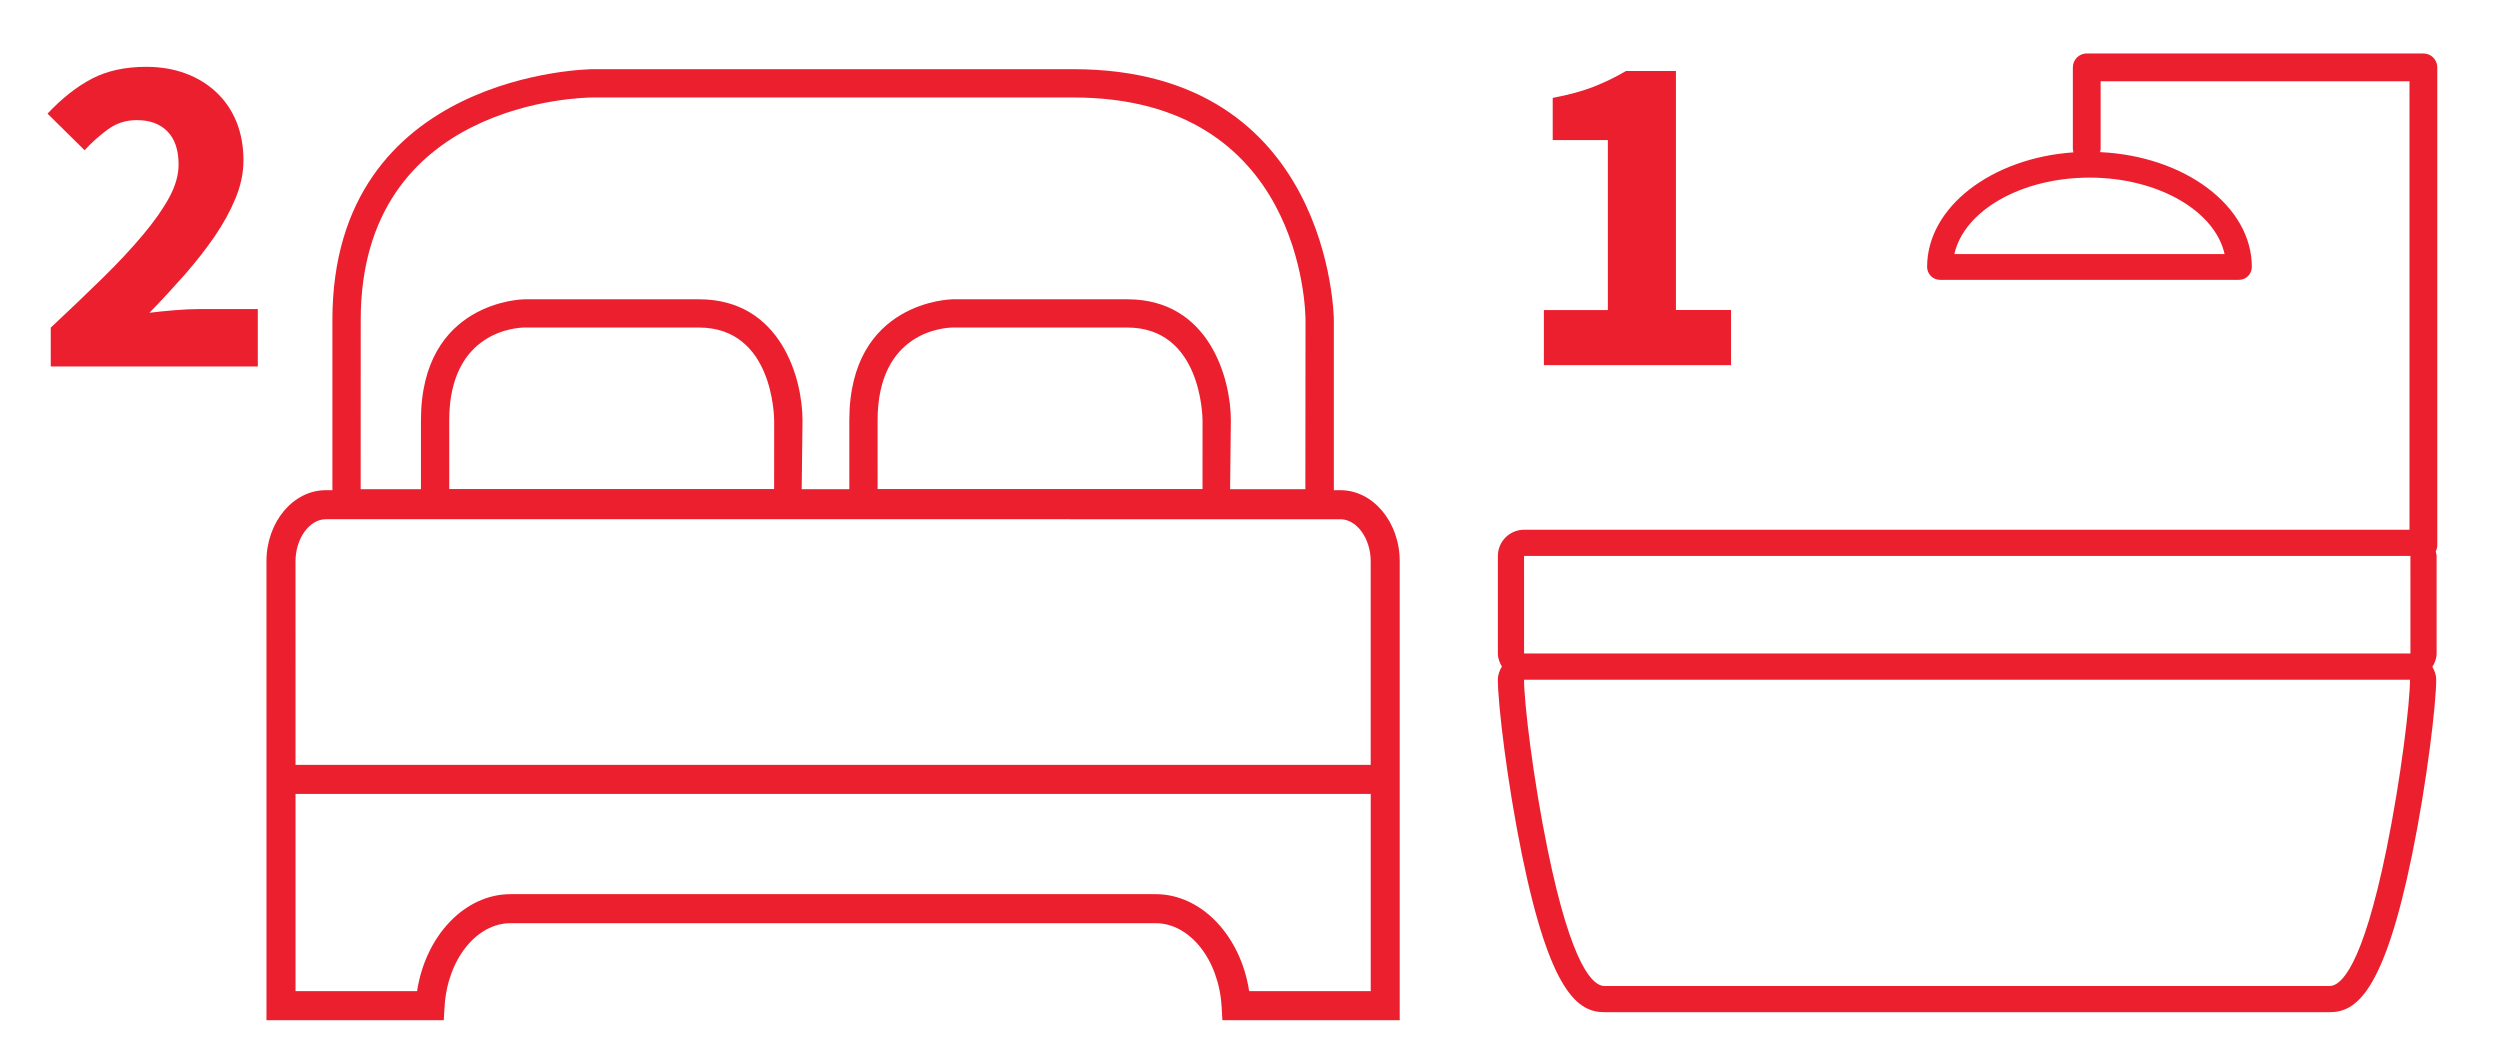
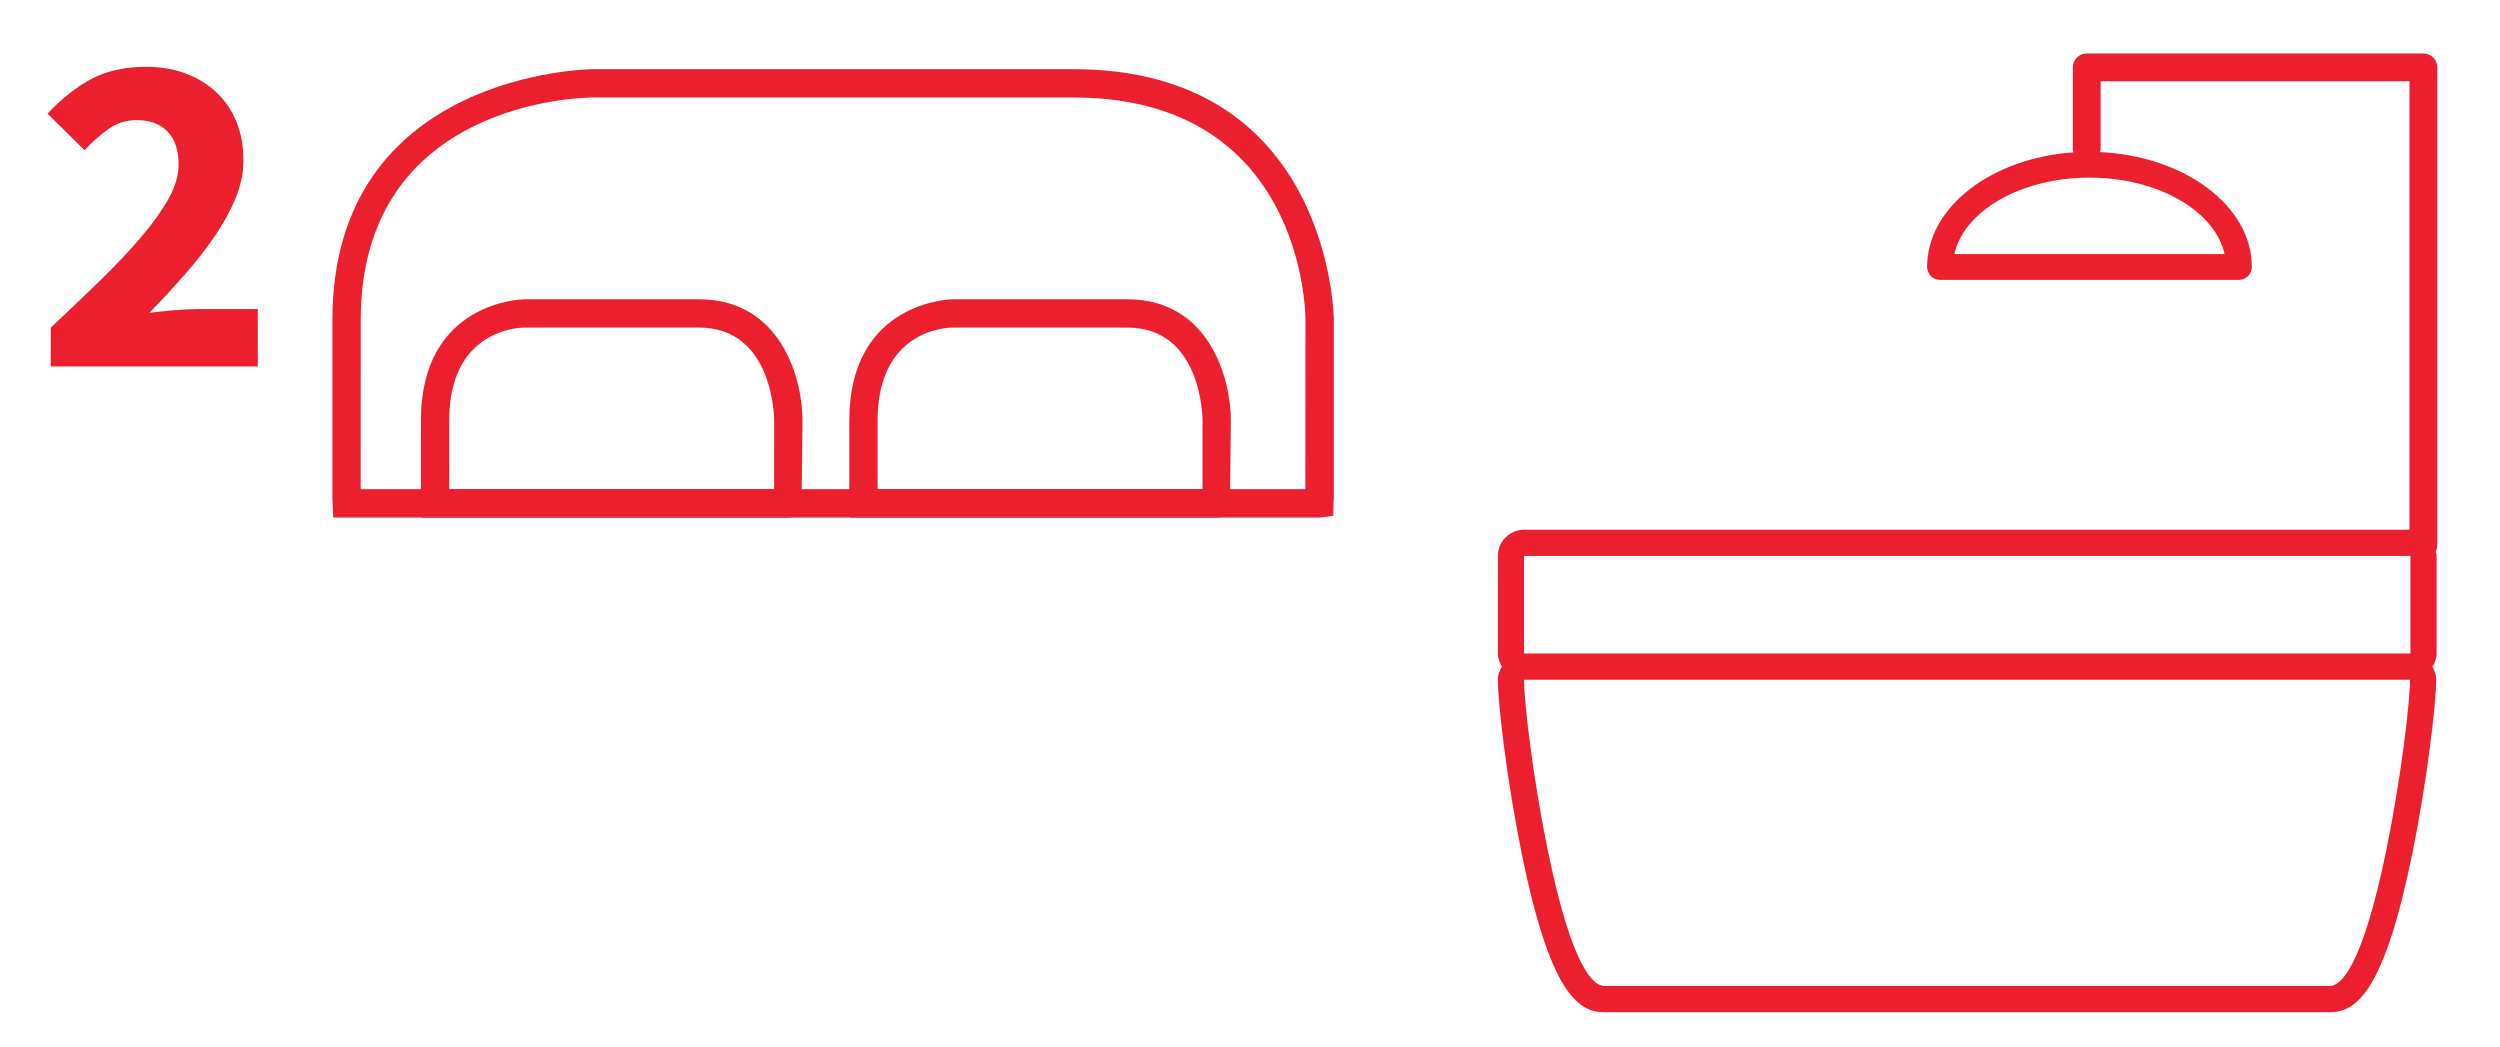
<svg xmlns="http://www.w3.org/2000/svg" version="1.1" id="Layer_1" x="0px" y="0px" width="107.943px" height="45.189px" viewBox="0 0 107.943 45.189" enable-background="new 0 0 107.943 45.189" xml:space="preserve">
  <title>6D0CCB96-AB63-4894-84BD-6AFE4BB8190C</title>
  <g>
    <g>
      <path fill="#EC1F2E" d="M56.963,22.345H14.389l-0.037-0.849v-7.681C14.352,3.11,25.488,2.987,25.6,2.987h20.743    c11.12,0,11.249,10.722,11.249,10.829v7.663c0,0.069-0.005,0.133-0.013,0.197l-0.013,0.598L56.963,22.345z M15.573,21.122h40.789    l0.006-7.308c-0.001-0.392-0.141-9.605-10.025-9.605H25.6c-0.409,0.001-10.025,0.132-10.025,9.605L15.573,21.122L15.573,21.122z" />
    </g>
    <g>
-       <path fill="#EC1F2E" d="M60.437,44.049H52.78l-0.035-0.59c-0.117-2.018-1.369-3.598-2.847-3.598H22.044    c-1.479,0-2.729,1.58-2.848,3.598l-0.035,0.59h-7.655l-0.001-19.814c0-1.692,1.149-3.07,2.562-3.07h43.807    c1.413,0,2.562,1.378,2.562,3.07V44.049z M53.935,42.795h5.249v-8.514H12.76v8.514h5.248c0.365-2.392,2.055-4.188,4.037-4.188    h27.854C51.88,38.609,53.569,40.405,53.935,42.795z M12.76,33.026h46.423v-8.791c0-0.984-0.601-1.816-1.31-1.816H14.069    c-0.71,0-1.31,0.833-1.31,1.816L12.76,33.026z" />
-     </g>
+       </g>
    <g>
      <path fill="#EC1F2E" d="M34.031,22.345H18.203l-0.028-0.714v-3.479c0-5.172,4.427-5.23,4.472-5.23h7.53    c3.538,0,4.473,3.422,4.473,5.23l-0.049,4.142L34.031,22.345z M19.397,21.122h14.028l0.001-2.971    c-0.001-0.163-0.054-4.009-3.25-4.009h-7.53c-0.33,0.003-3.25,0.146-3.25,4.009L19.397,21.122L19.397,21.122z" />
    </g>
    <g>
      <path fill="#EC1F2E" d="M52.528,22.345H36.699l-0.028-0.714v-3.479c0-5.172,4.427-5.23,4.472-5.23h7.53    c3.538,0,4.472,3.422,4.472,5.23l-0.046,4.142L52.528,22.345z M37.893,21.122h14.028l0.001-2.971    c-0.001-0.163-0.054-4.009-3.25-4.009h-7.53c-0.33,0.003-3.25,0.146-3.25,4.009L37.893,21.122L37.893,21.122z" />
    </g>
    <g>
-       <path fill="#EC1F2E" d="M66.661,15.766h8.08v-2.38h-2.379V3.067h-2.16c-0.453,0.268-0.92,0.492-1.399,0.681    c-0.48,0.187-1.066,0.347-1.761,0.479v1.82h2.381v7.34h-2.762V15.766z" />
-     </g>
+       </g>
  </g>
  <g>
    <path fill="#EC1F2E" d="M2.192,15.824h8.939v-2.479H8.57c-0.307,0-0.656,0.018-1.049,0.051c-0.394,0.032-0.75,0.069-1.07,0.109   c0.521-0.532,1.022-1.077,1.511-1.63c0.485-0.554,0.92-1.106,1.3-1.66c0.38-0.553,0.683-1.106,0.91-1.659   c0.228-0.554,0.34-1.098,0.34-1.631c0-0.612-0.102-1.167-0.3-1.659c-0.2-0.493-0.487-0.917-0.86-1.271s-0.817-0.628-1.329-0.82   c-0.514-0.192-1.084-0.29-1.711-0.29c-0.906,0-1.688,0.171-2.34,0.511s-1.293,0.843-1.92,1.51l1.6,1.58   c0.32-0.347,0.66-0.649,1.021-0.91c0.36-0.26,0.771-0.39,1.238-0.39c0.562,0,1,0.163,1.32,0.489c0.32,0.327,0.48,0.804,0.48,1.431   c0,0.453-0.138,0.931-0.41,1.431c-0.273,0.5-0.652,1.039-1.142,1.619c-0.485,0.58-1.065,1.2-1.738,1.86   c-0.674,0.659-1.417,1.369-2.229,2.13V15.824z" />
  </g>
  <path fill="#EC1F2E" d="M105.235,2.908c0-0.331-0.269-0.6-0.6-0.6H90.1c-0.331,0-0.6,0.268-0.6,0.6v3.523  c0,0.052,0.018,0.099,0.029,0.147c-3.544,0.245-6.322,2.369-6.322,4.947c0,0.308,0.249,0.558,0.558,0.558H96.67  c0.309,0,0.558-0.25,0.558-0.558c0-2.633-2.902-4.789-6.556-4.957C90.684,6.525,90.7,6.482,90.7,6.432V3.509h13.335v19.364H65.804  c-0.623,0-1.13,0.507-1.13,1.13v4.212c0,0.21,0.073,0.396,0.174,0.565c-0.101,0.169-0.175,0.355-0.175,0.566  c0,1.031,0.395,4.4,1.038,7.546c1.222,5.985,2.432,6.811,3.558,6.811h31.324c1.124,0,2.333-0.825,3.557-6.811  c0.643-3.151,1.038-6.52,1.038-7.546c0-0.205-0.069-0.387-0.165-0.553c0.105-0.172,0.183-0.363,0.183-0.579v-4.212  c0-0.068-0.027-0.128-0.039-0.193c0.04-0.08,0.068-0.168,0.068-0.265V2.908z M96.051,10.969H84.384c0.415-1.863,2.873-3.3,5.834-3.3  C93.178,7.669,95.636,9.106,96.051,10.969z M103.042,36.667c-1.051,5.138-1.985,5.905-2.449,5.905H69.269  c-0.465,0-1.4-0.767-2.45-5.905c-0.629-3.075-1.015-6.336-1.015-7.319h38.253C104.057,30.327,103.671,33.585,103.042,36.667z   M65.805,28.215l-0.001-4.212h38.271l0.001,4.211L65.805,28.215z" />
</svg>